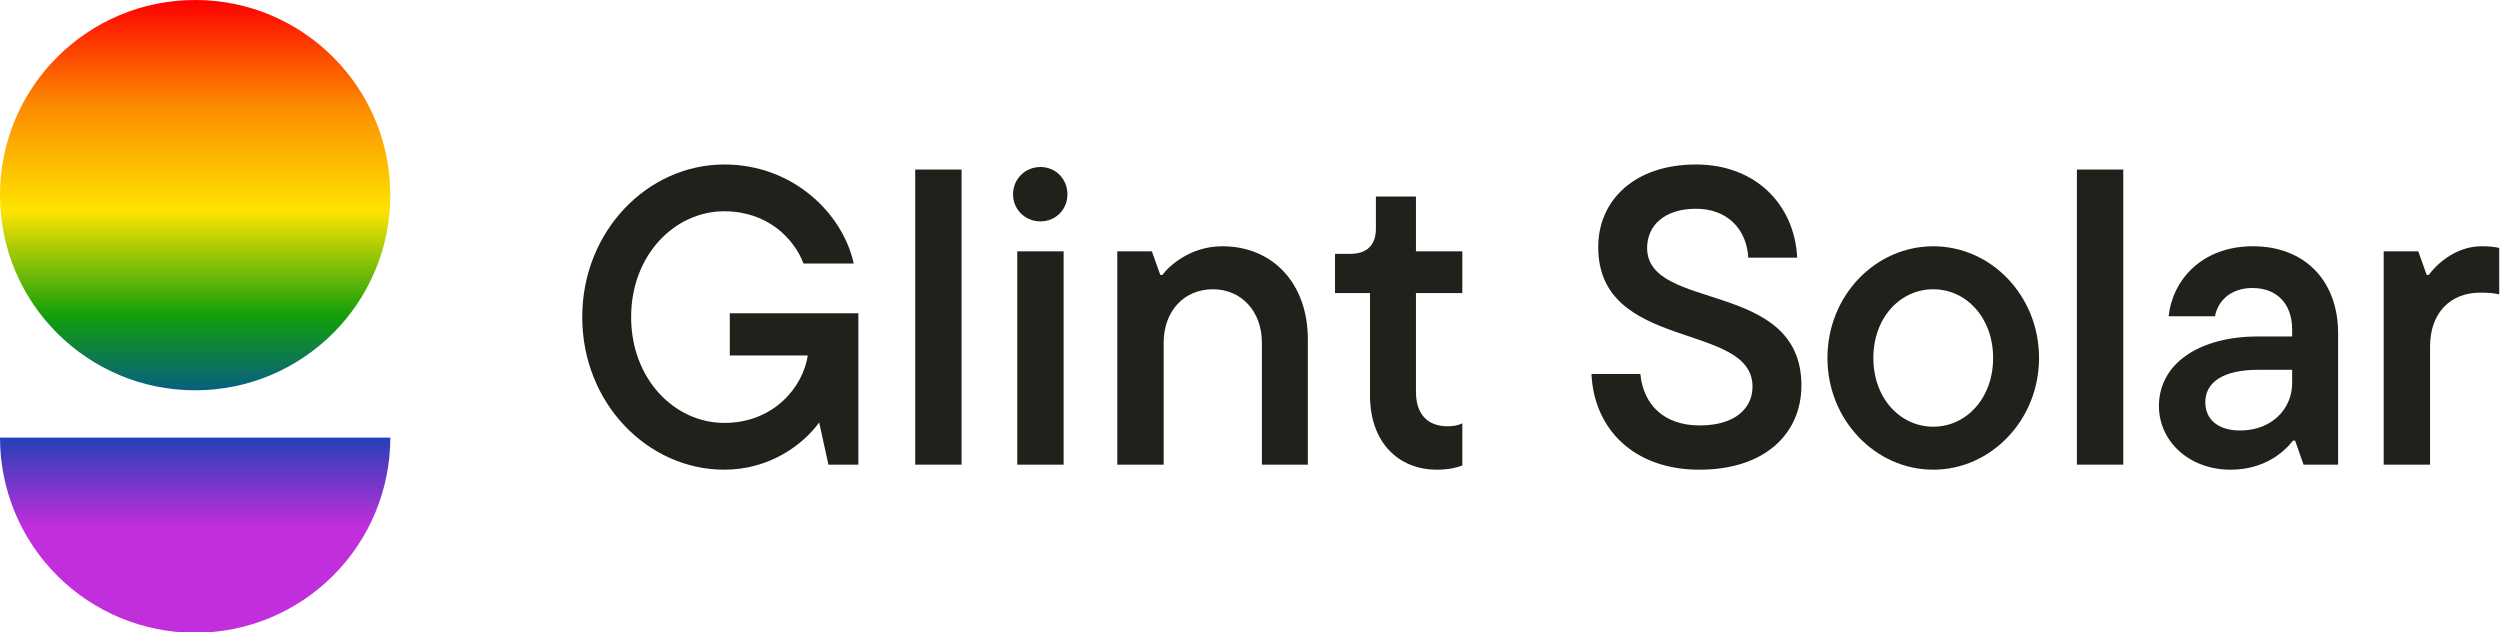
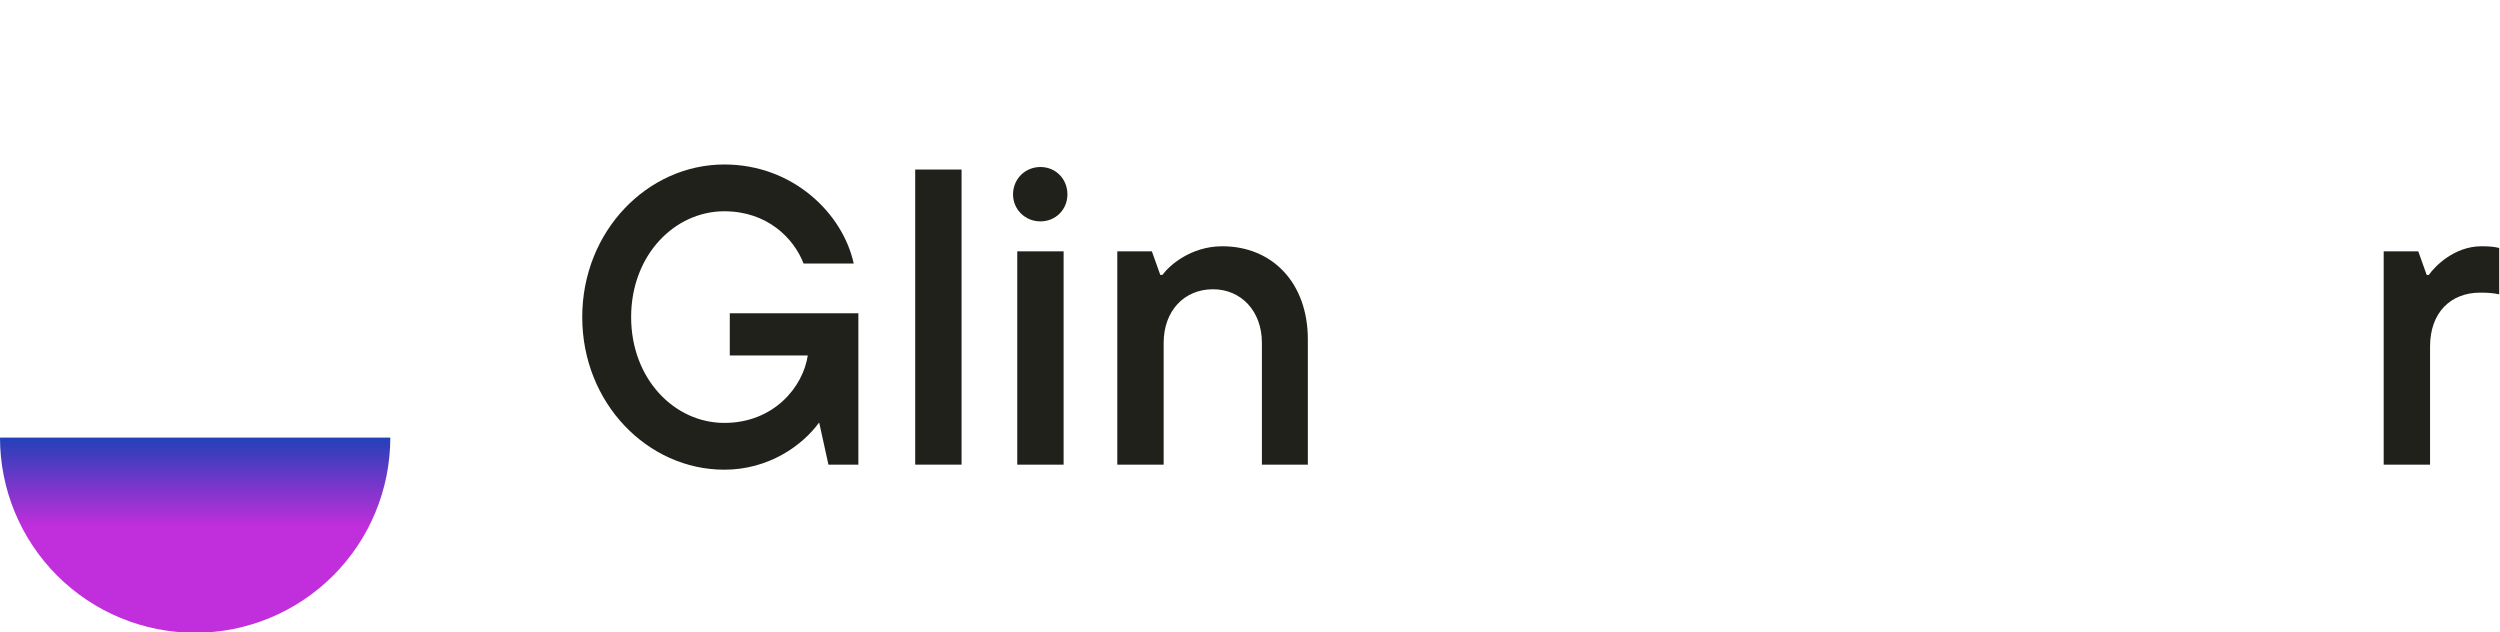
<svg xmlns="http://www.w3.org/2000/svg" width="1103" height="279" viewBox="0 0 1103 279" fill="none">
  <g clip-path="url(#clip0_7138_19)">
    <path d="M172.2 193.072C172.2 215.907 163.129 237.807 146.982 253.954C130.835 270.101 108.935 279.172 86.1 279.172C63.265 279.172 41.365 270.101 25.218 253.954C9.071 237.807 0 215.907 0 193.072H172.2Z" fill="url(#paint0_linear_7138_19)" />
-     <path d="M86.1 172.2C38.548 172.2 0 133.652 0 86.1C0 38.548 38.548 0 86.1 0C133.652 0 172.2 38.548 172.2 86.1C172.2 133.652 133.652 172.2 86.1 172.2Z" fill="url(#paint1_linear_7138_19)" />
    <path d="M321.982 156.826H356.392C354.346 170.59 341.512 186.586 319.564 186.586C297.616 186.586 278.458 167.242 278.458 139.9C278.458 112.558 297.616 93.214 319.564 93.214C338.536 93.214 350.254 105.118 354.532 116.278H376.666C371.83 94.144 349.882 72.568 319.564 72.568C285.712 72.568 256.882 101.956 256.882 139.9C256.882 177.844 285.712 207.232 319.564 207.232C339.094 207.232 353.974 196.63 361.414 186.4L365.506 205H378.712V138.226H321.982V156.826Z" fill="#21211C" />
    <path d="M424.247 205V74.8H403.787V205H424.247Z" fill="#21211C" />
    <path d="M459.042 97.678C465.738 97.678 470.946 92.47 470.946 85.774C470.946 78.892 465.738 73.684 459.042 73.684C452.346 73.684 446.952 78.892 446.952 85.774C446.952 92.47 452.346 97.678 459.042 97.678ZM469.272 205V110.884H448.812V205H469.272Z" fill="#21211C" />
    <path d="M513.411 205V151.246C513.411 137.296 522.339 127.624 535.173 127.624C547.635 127.624 556.749 137.296 556.749 151.246V205H577.023V149.758C577.023 124.834 561.399 108.652 539.265 108.652C525.315 108.652 515.829 117.208 512.853 121.3H511.923L508.203 110.884H492.951V205H513.411Z" fill="#21211C" />
-     <path d="M634.019 207.232C639.041 207.232 642.761 206.302 645.179 205.372V186.772C643.319 187.702 641.087 188.074 638.669 188.074C630.299 188.074 624.719 183.238 624.719 172.822V129.298H645.179V110.884H624.719V86.704H607.049V100.84C607.049 108.094 603.143 112 595.703 112H589.007V129.298H604.445V174.496C604.445 195.142 616.907 207.232 634.019 207.232Z" fill="#21211C" />
-     <path d="M749.773 207.232C778.789 207.232 794.785 191.236 794.785 170.032C794.785 123.16 726.709 137.668 726.709 109.396C726.709 99.538 734.335 92.098 748.285 92.098C762.049 92.098 770.605 101.026 771.349 113.674H792.924C791.808 90.61 774.883 72.568 748.285 72.568C721.129 72.568 705.133 88.378 705.133 109.024C705.133 155.338 773.208 141.76 773.208 170.59C773.208 180.076 765.583 187.702 749.959 187.702C733.963 187.702 725.035 178.402 723.733 165.01H702.157C703.273 189.376 720.943 207.232 749.773 207.232Z" fill="#21211C" />
-     <path d="M852.95 207.232C878.43 207.232 899.63 185.284 899.63 157.942C899.63 130.414 878.43 108.652 852.95 108.652C827.46 108.652 806.26 130.414 806.26 157.942C806.26 185.284 827.46 207.232 852.95 207.232ZM852.95 188.26C838.44 188.26 826.53 175.798 826.53 157.942C826.53 140.086 838.44 127.624 852.95 127.624C867.45 127.624 879.36 140.086 879.36 157.942C879.36 175.798 867.45 188.26 852.95 188.26Z" fill="#21211C" />
-     <path d="M936.79 205V74.8H916.33V205H936.79Z" fill="#21211C" />
-     <path d="M994 108.652C971.3 108.652 958.47 123.718 956.8 139.528H977.26C978.37 133.39 983.58 127.066 993.81 127.066C1004.41 127.066 1011.29 133.948 1011.29 145.294V148.456H996.23C970.37 148.456 952.52 160.36 952.52 179.146C952.52 194.584 965.72 207.232 984.14 207.232C999.2 207.232 1007.95 199.234 1011.67 194.398H1012.6L1016.32 205H1031.57V146.968C1031.57 124.09 1017.06 108.652 994 108.652ZM988.42 189.934C978.19 189.934 972.98 184.726 972.98 177.472C972.98 168.916 980.42 163.15 996.41 163.15H1011.29V169.102C1011.29 180.262 1002.37 189.934 988.42 189.934Z" fill="#21211C" />
+     <path d="M936.79 205V74.8H916.33H936.79Z" fill="#21211C" />
    <path d="M1072.14 205V152.92C1072.14 137.854 1081.26 129.112 1094.28 129.112C1097.63 129.112 1100.04 129.298 1102.65 129.856V109.396C1100.23 108.838 1098.18 108.652 1094.84 108.652C1082.75 108.652 1074.19 117.58 1071.59 121.3H1070.66L1066.94 110.884H1051.68V205H1072.14Z" fill="#21211C" />
  </g>
  <defs>
    <linearGradient id="paint0_linear_7138_19" x1="-86.1" y1="5.11913e-06" x2="-86.1" y2="279.172" gradientUnits="userSpaceOnUse">
      <stop stop-color="#FD0000" />
      <stop offset="0.167" stop-color="#FC8B00" />
      <stop offset="0.333" stop-color="#FEE400" />
      <stop offset="0.5" stop-color="#119E0B" />
      <stop offset="0.666" stop-color="#0644B2" />
      <stop offset="0.833" stop-color="#C12EDB" />
      <stop offset="1" stop-color="#C12EDB" />
    </linearGradient>
    <linearGradient id="paint1_linear_7138_19" x1="-86.1" y1="0" x2="-86.1" y2="279.172" gradientUnits="userSpaceOnUse">
      <stop stop-color="#FD0000" />
      <stop offset="0.167" stop-color="#FC8B00" />
      <stop offset="0.333" stop-color="#FEE400" />
      <stop offset="0.5" stop-color="#119E0B" />
      <stop offset="0.666" stop-color="#0644B2" />
      <stop offset="0.833" stop-color="#C12EDB" />
      <stop offset="1" stop-color="#C12EDB" />
    </linearGradient>
    <clipPath id="clip0_7138_19">
      <rect width="1103" height="279" fill="white" />
    </clipPath>
  </defs>
</svg>